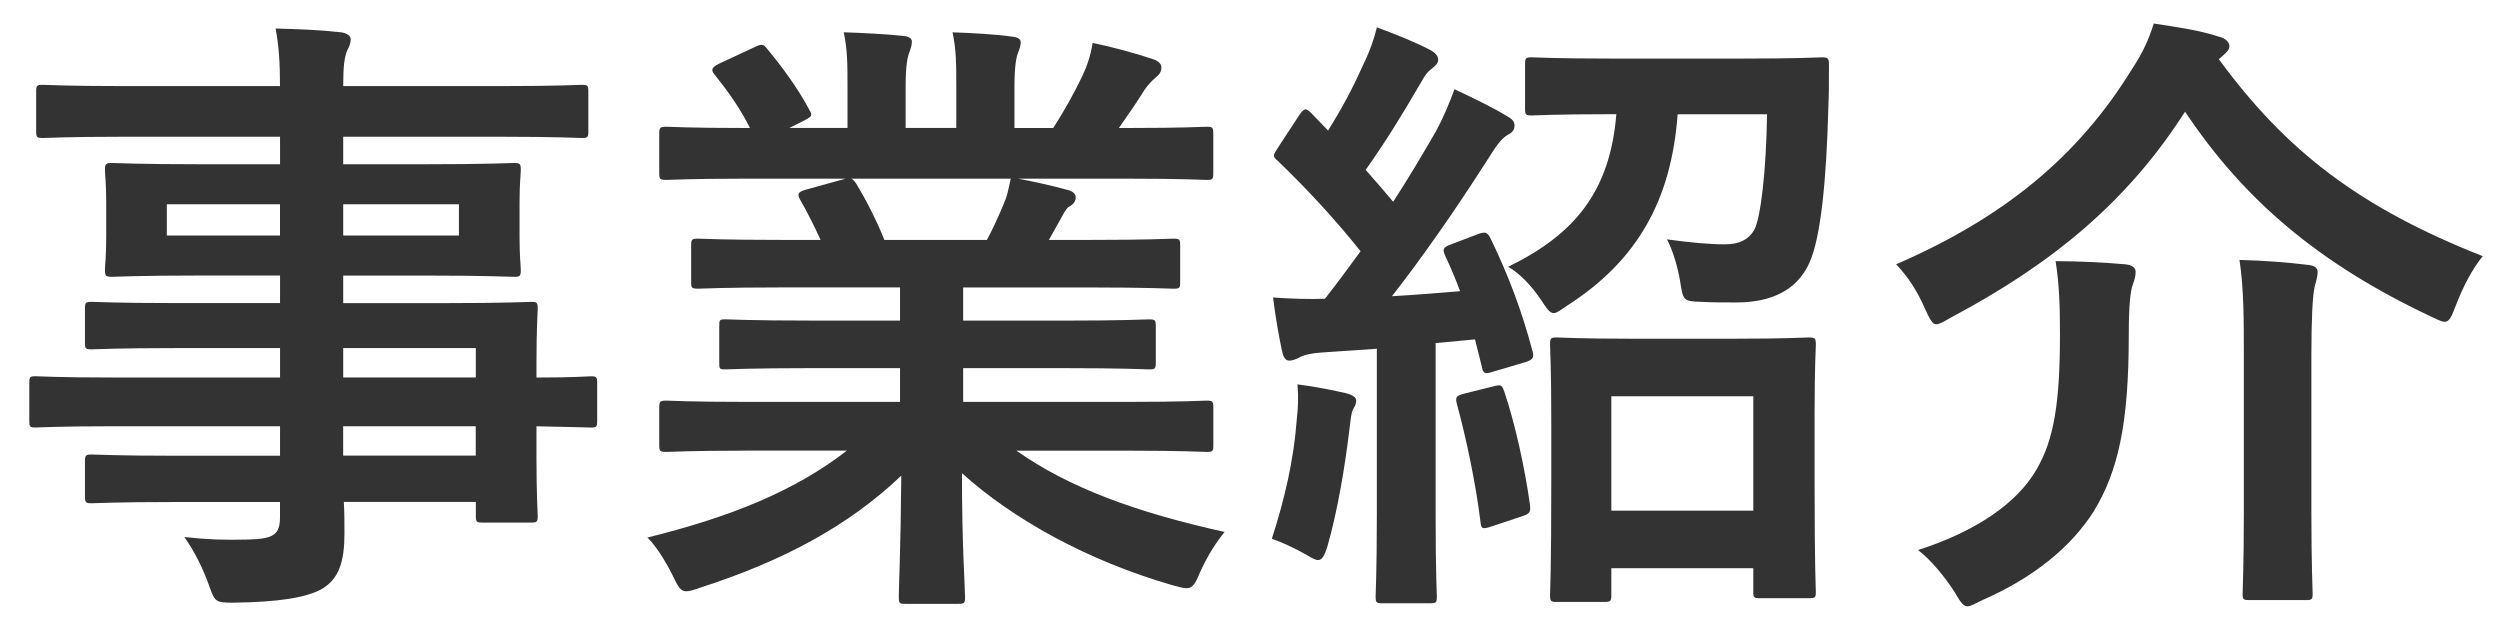
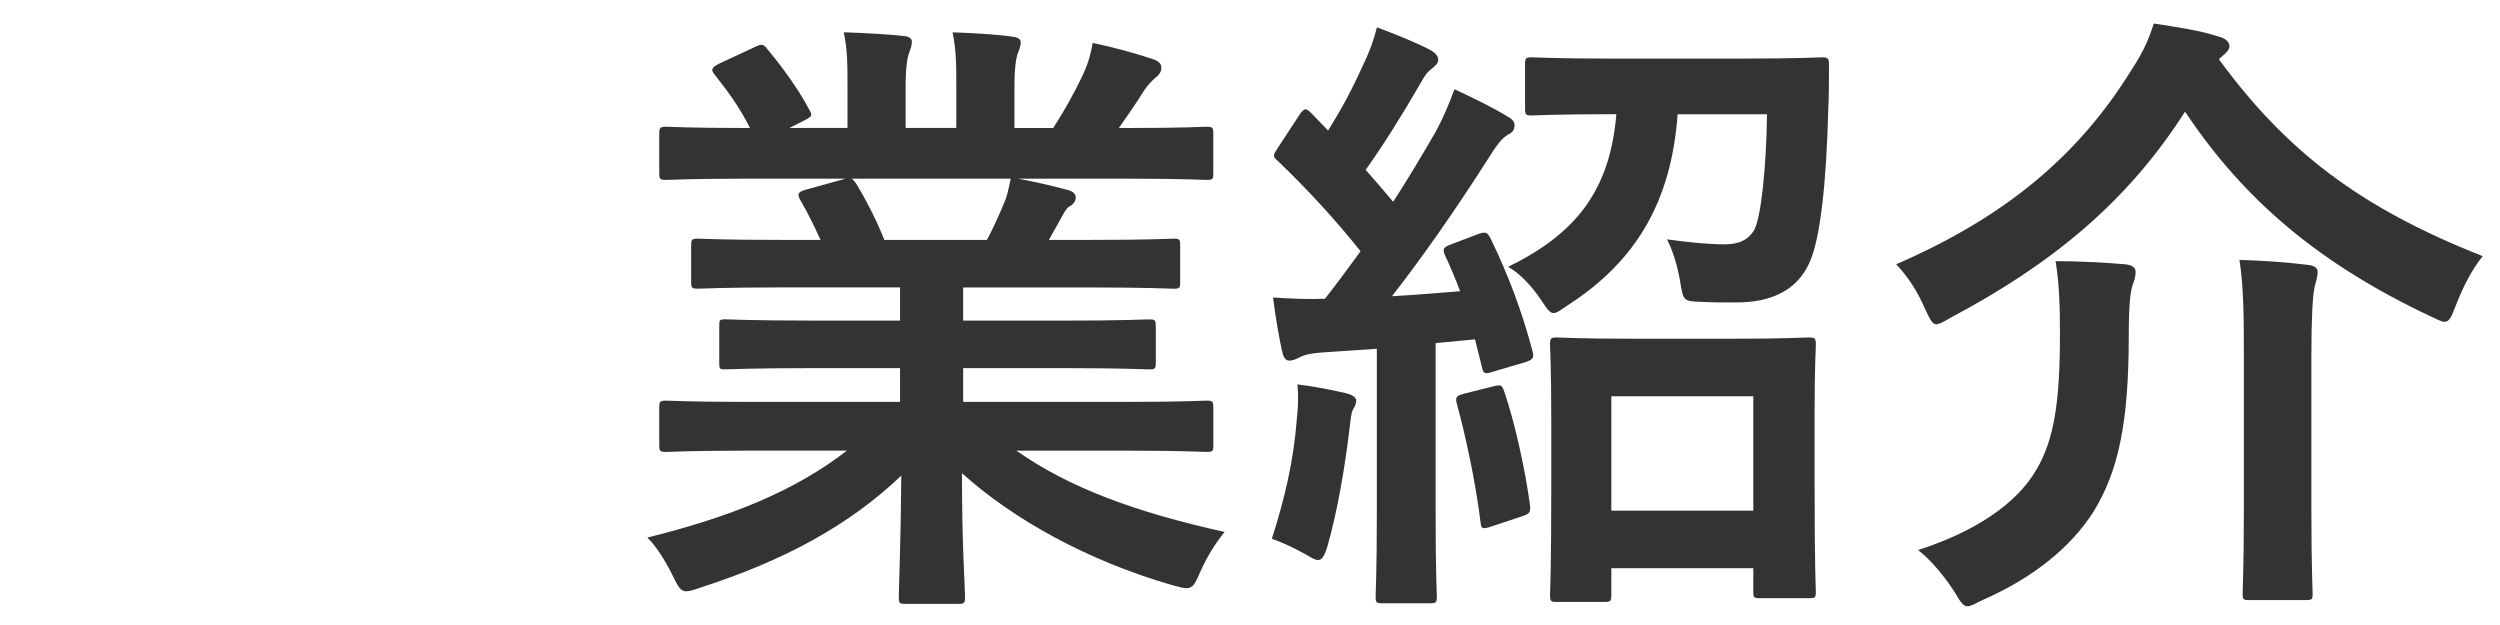
<svg xmlns="http://www.w3.org/2000/svg" enable-background="new 0 0 56 14" height="14" viewBox="0 0 56 14" width="56">
  <g fill="#333">
-     <path d="m2.519 9.548c-1.219 0-1.639.028-1.723.028-.126 0-.14-.014-.14-.154v-.84c0-.14.014-.154.14-.154.084 0 .504.028 1.723.028h3.754v-.659h-2.311c-1.359 0-1.821.028-1.905.028-.14 0-.154-.014-.154-.14v-.77c0-.14.015-.154.154-.154.084 0 .546.028 1.905.028h2.311v-.617h-1.807c-1.373 0-1.863.028-1.947.028-.153 0-.168-.014-.168-.168 0-.084.028-.266.028-.729v-.755c0-.462-.028-.645-.028-.729 0-.154.015-.168.168-.168.084 0 .574.028 1.947.028h1.807v-.616h-3.53c-1.261 0-1.695.028-1.779.028-.14 0-.154-.014-.154-.154v-.883c0-.14.015-.154.154-.154.084 0 .519.028 1.779.028h3.529c0-.56-.027-.896-.098-1.289.519.014.967.028 1.457.084.126.014.224.07.224.154 0 .112-.042.182-.084.266-.055.155-.083.323-.083.785h3.559c1.26 0 1.694-.028 1.778-.028.141 0 .154.014.154.154v.883c0 .14-.014.154-.154.154-.084 0-.519-.028-1.778-.028h-3.559v.616h1.863c1.373 0 1.863-.028 1.961-.028.14 0 .154.014.154.168 0 .084-.028.266-.028.729v.756c0 .462.028.644.028.729 0 .154-.015.168-.154.168-.098 0-.588-.028-1.961-.028h-1.863v.617h2.27c1.373 0 1.863-.028 1.933-.028.141 0 .154.014.154.154 0 .084-.028.42-.028 1.219v.322c.827 0 1.149-.028 1.219-.028.126 0 .141.014.141.154v.84c0 .14-.015.154-.141.154-.069 0-.392-.014-1.219-.028v.714c0 .84.028 1.205.028 1.289 0 .14-.014.154-.154.154h-1.078c-.141 0-.154-.014-.154-.154v-.308h-2.957c.014.252.014.49.014.701 0 .644-.126 1.022-.505 1.247-.35.196-.966.294-1.975.308-.42 0-.42-.014-.561-.406-.126-.35-.308-.729-.546-1.064.519.056.896.07 1.415.056.602-.014.728-.112.728-.519v-.322h-2.296c-1.373 0-1.835.028-1.919.028-.14 0-.154-.014-.154-.168v-.756c0-.154.015-.168.154-.168.084 0 .546.028 1.919.028h2.297v-.661zm3.753-4.272v-.7h-2.535v.7zm4.007-.7h-2.591v.7h2.592v-.7zm-2.591 3.221v.659h2.97v-.659zm2.969 2.41v-.659h-2.97v.658h2.97z" />
    <path d="m16.701 10.095c-1.261 0-1.681.028-1.766.028-.153 0-.168-.014-.168-.154v-.827c0-.154.015-.168.168-.168.085 0 .505.028 1.766.028h3.46v-.756h-1.976c-1.358 0-1.849.028-1.933.028-.141 0-.141-.014-.141-.154v-.799c0-.154 0-.168.141-.168.084 0 .574.028 1.933.028h1.976v-.743h-2.634c-1.345 0-1.793.028-1.877.028-.154 0-.168-.014-.168-.14v-.826c0-.14.014-.154.168-.154.084 0 .532.028 1.877.028h.854c-.154-.336-.294-.616-.448-.882-.07-.126-.084-.182.098-.238l.911-.252h-2.241c-1.261 0-1.681.028-1.766.028-.153 0-.168-.014-.168-.154v-.869c0-.154.015-.168.168-.168.085 0 .505.028 1.766.028h.098c-.224-.448-.476-.798-.798-1.205-.084-.098-.057-.154.111-.238l.812-.378c.141-.07.183-.056.267.056.336.406.687.882.938 1.358.07.126.07.14-.112.238l-.336.168h1.303v-.924c0-.49 0-.827-.084-1.219.434.014.98.042 1.358.084.112.014.168.056.168.126 0 .084-.027.154-.056.238-.042.098-.084.308-.084.771v.924h1.135v-.91c0-.504 0-.84-.084-1.232.42.014.966.042 1.345.098.126.014.182.056.182.126s-.028.154-.056.224c-.042.098-.084.308-.084.771v.924h.868c.252-.392.448-.742.645-1.148.098-.21.182-.42.238-.756.49.098.98.238 1.358.364.126.042.182.112.182.182 0 .112-.056.168-.14.238-.098.084-.168.168-.238.266-.182.294-.378.574-.574.854h.196c1.261 0 1.681-.028 1.765-.028.141 0 .154.014.154.168v.869c0 .14-.014.154-.154.154-.084 0-.504-.028-1.765-.028h-2.451c.364.07.687.14 1.106.252.112.028.182.084.182.168 0 .098-.069.168-.153.21-.07.042-.141.196-.196.294l-.252.448h.91c1.345 0 1.793-.028 1.877-.028.14 0 .154.014.154.154v.827c0 .126-.015.14-.154.14-.084 0-.532-.028-1.877-.028h-2.83v.743h2.228c1.373 0 1.849-.028 1.934-.028.14 0 .153.014.153.168v.798c0 .14-.014.154-.153.154-.085 0-.561-.028-1.934-.028h-2.228v.756h3.685c1.261 0 1.681-.028 1.765-.028.141 0 .154.014.154.168v.827c0 .14-.014.154-.154.154-.084 0-.504-.028-1.765-.028h-2.493c1.177.826 2.647 1.373 4.664 1.821-.182.224-.378.519-.546.896-.112.266-.168.364-.309.364-.07 0-.168-.028-.322-.07-1.891-.546-3.558-1.471-4.706-2.507 0 1.667.069 2.535.069 2.773 0 .14-.014.154-.153.154h-1.191c-.126 0-.14-.014-.14-.154 0-.238.042-1.051.056-2.718-1.176 1.121-2.633 1.905-4.496 2.507-.154.056-.252.084-.322.084-.126 0-.182-.098-.308-.364-.183-.364-.379-.659-.561-.84 1.863-.462 3.292-1.037 4.469-1.947h-2.27zm5.406-4.721c.127-.238.238-.476.379-.812.07-.154.098-.294.154-.56h-3.572c.042.014.07.056.112.112.21.351.434.771.63 1.261h2.297z" />
    <path d="m29.048 9.395c.028-.267.042-.477.015-.785.35.042.784.126 1.078.196.168.042.238.098.238.168s-.028.126-.07.196-.056.238-.084.462c-.098.827-.266 1.821-.49 2.605-.07.224-.126.308-.21.308-.056 0-.14-.042-.252-.112-.267-.154-.574-.294-.784-.364.293-.91.49-1.764.559-2.674zm4.049-4.147c.182-.07.224-.042.294.098.406.84.7 1.625.938 2.521.042.154 0 .196-.183.252l-.714.21c-.168.056-.21.042-.238-.112l-.154-.615-.882.084v3.838c0 1.289.027 1.765.027 1.835 0 .14-.014.154-.154.154h-1.064c-.14 0-.153-.014-.153-.154 0-.084.027-.546.027-1.835v-3.712l-1.232.084c-.238.014-.406.056-.504.112-.057.028-.141.07-.225.07-.098 0-.14-.098-.168-.238-.07-.336-.14-.728-.196-1.176.42.028.799.042 1.163.028.266-.336.532-.701.798-1.064-.56-.701-1.19-1.387-1.862-2.031-.126-.098-.084-.14.014-.294l.477-.728c.056-.084.098-.126.14-.126.028 0 .07.028.126.084l.378.392c.295-.476.533-.911.771-1.443.183-.378.253-.602.322-.869.379.14.841.322 1.19.504.127.07.183.14.183.224 0 .07-.056.126-.126.182-.112.084-.168.154-.267.336-.448.771-.798 1.331-1.232 1.947.21.238.42.477.616.714.336-.518.645-1.037.953-1.569.168-.308.308-.644.42-.952.42.196.854.406 1.177.602.126.07.168.126.168.21 0 .098-.042.154-.154.21-.14.084-.252.238-.462.574-.715 1.121-1.471 2.199-2.129 3.04.504-.028 1.022-.07 1.526-.112-.098-.266-.21-.533-.336-.799-.057-.14-.057-.182.14-.252zm.364 3.404c.168-.042.182-.028.237.126.238.701.463 1.723.574 2.536.015.154 0 .196-.182.252l-.673.224c-.21.07-.237.056-.252-.084-.111-.911-.336-1.947-.532-2.662-.042-.154 0-.182.154-.224zm4.118-6.093c-.141 1.933-.911 3.278-2.452 4.272-.168.112-.252.182-.321.182-.099 0-.154-.098-.295-.308-.21-.309-.476-.588-.729-.729 1.499-.729 2.283-1.695 2.424-3.418h-.126c-1.247 0-1.667.028-1.766.028-.14 0-.153-.014-.153-.168v-.966c0-.154.014-.168.153-.168.099 0 .519.028 1.766.028h2.97c1.261 0 1.681-.028 1.765-.028.14 0 .154.028.154.182 0 .351 0 .687-.015.967-.042 1.597-.168 2.886-.42 3.446-.28.63-.868.896-1.639.896-.322 0-.532 0-.799-.014-.392-.014-.392-.028-.462-.462-.056-.336-.168-.701-.294-.938.49.07.952.112 1.288.112.351 0 .532-.112.659-.308.153-.252.279-1.373.294-2.605h-2.002zm-2.704 10.925c-.14 0-.154-.014-.154-.168 0-.07.028-.462.028-2.563v-1.261c0-1.274-.028-1.695-.028-1.765 0-.154.015-.168.154-.168.099 0 .49.028 1.653.028h2.339c1.148 0 1.555-.028 1.639-.028.154 0 .169.014.169.168 0 .07-.028.49-.028 1.541v1.443c0 2.073.028 2.465.028 2.549 0 .126-.015.14-.169.14h-1.078c-.14 0-.154-.014-.154-.14v-.532h-3.18v.588c0 .154-.014.168-.168.168zm1.219-2.045h3.18v-2.563h-3.18z" />
    <path d="m49.702 1.326c1.498 2.045 3.138 3.319 5.911 4.412-.238.294-.435.672-.603 1.106-.099.252-.141.364-.252.364-.07 0-.169-.056-.322-.126-2.493-1.177-4.175-2.605-5.491-4.581-1.289 2.017-2.97 3.404-5.239 4.609-.168.098-.266.154-.336.154-.084 0-.14-.112-.252-.35-.168-.391-.378-.713-.644-.994 2.451-1.064 4.091-2.438 5.281-4.37.238-.364.364-.63.49-1.023.546.084 1.036.154 1.457.294.126.028.237.112.237.21 0 .07-.042.126-.14.21zm-4.091 9.203c.406-.686.532-1.541.532-3.04 0-.603-.014-1.121-.098-1.639.49 0 1.093.028 1.555.07.154.014.238.07.238.168 0 .112-.028.182-.07.308s-.084.393-.084 1.135c0 1.961-.238 3.026-.784 3.922-.505.798-1.345 1.485-2.493 1.989-.169.084-.267.14-.337.14-.084 0-.153-.084-.28-.308-.21-.336-.546-.742-.826-.953 1.303-.419 2.214-1.05 2.647-1.792zm4.651-2.564c0-.784 0-1.513-.098-2.143.546.014 1.078.056 1.541.112.14.014.21.07.21.154 0 .112-.042.238-.07.35-.042.196-.07.701-.07 1.513v3.544c0 1.148.028 1.723.028 1.807 0 .126-.014.14-.168.14h-1.247c-.14 0-.153-.014-.153-.14 0-.098.027-.658.027-1.807z" />
  </g>
-   <path d="m0 0h56v14h-56z" fill="none" />
</svg>